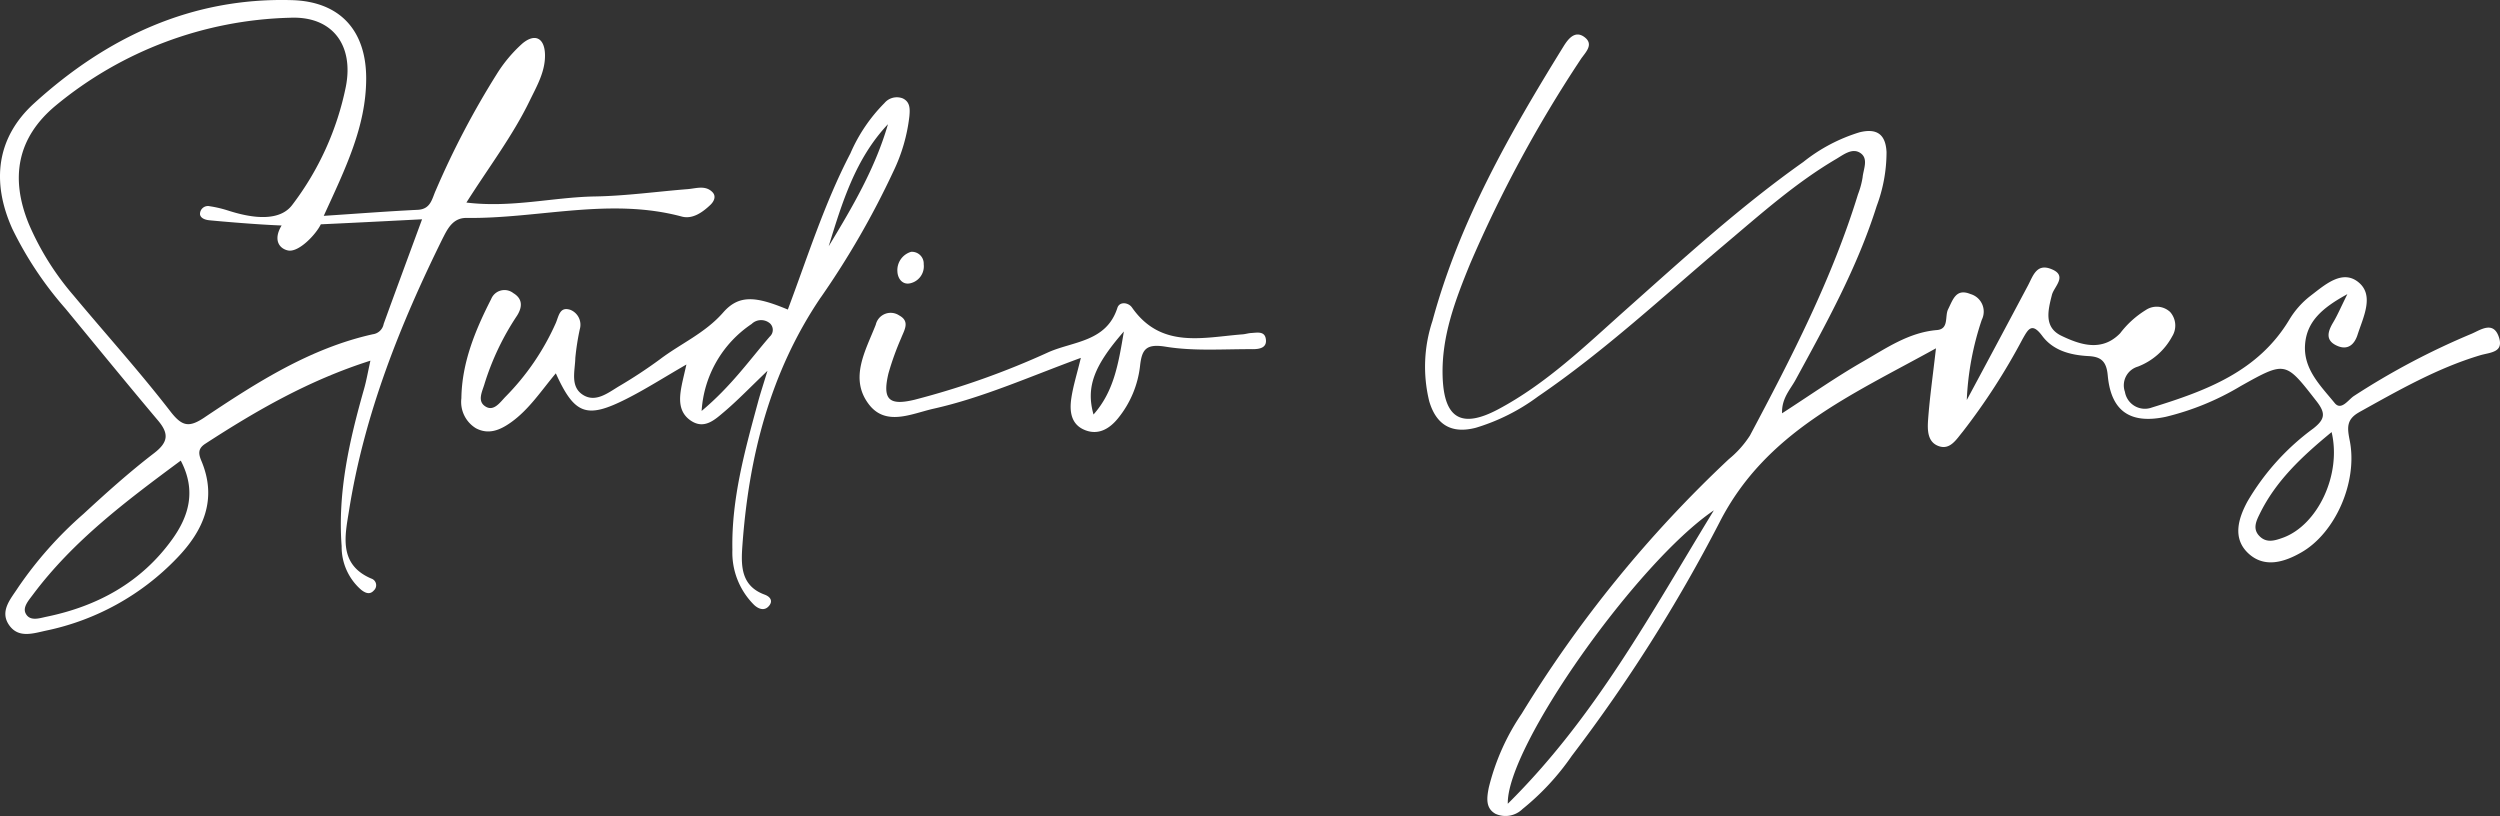
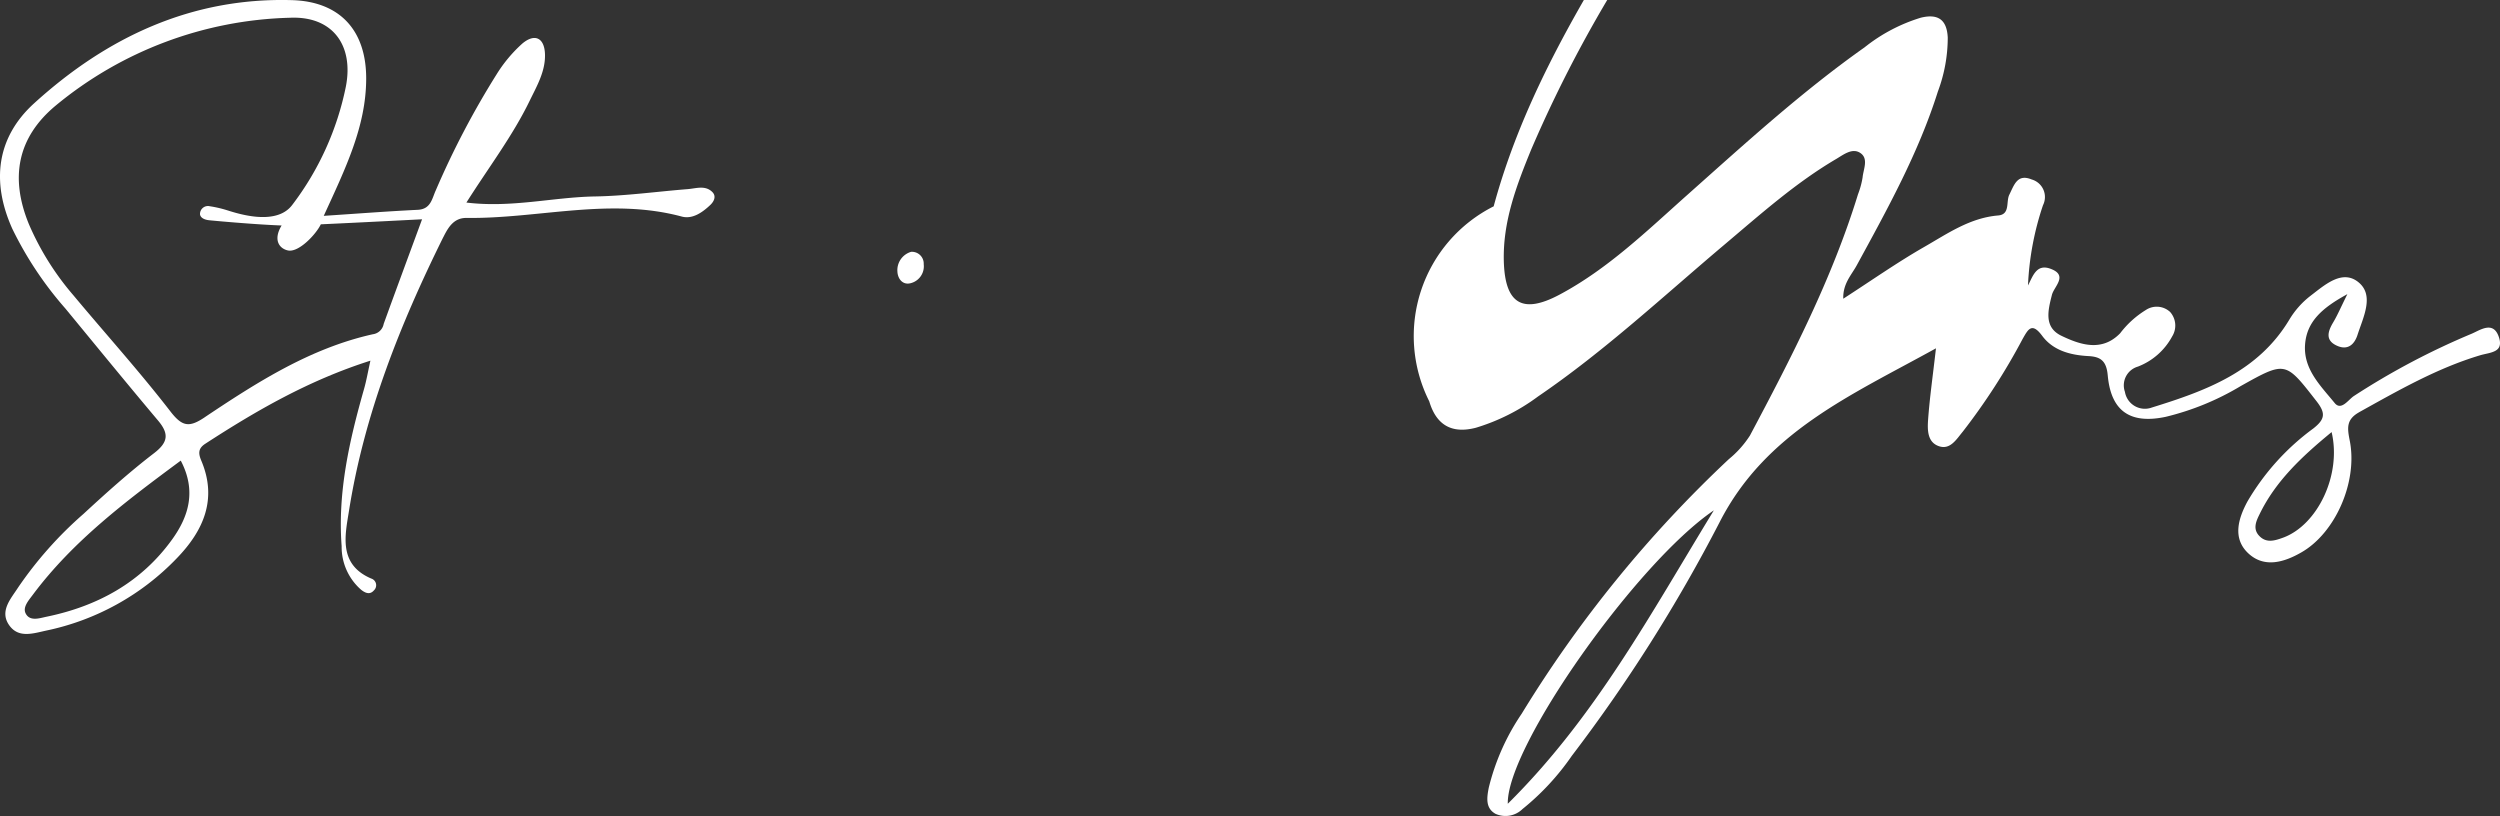
<svg xmlns="http://www.w3.org/2000/svg" id="Groupe_2" data-name="Groupe 2" width="280" height="91.419" viewBox="0 0 280 91.419">
  <rect x="0" y="0" width="280" height="91.419" fill="#333333" stroke="none" />
  <defs>
    <clipPath id="clip-path">
      <rect id="Rectangle_3" data-name="Rectangle 3" width="280" height="91.419" fill="none" />
    </clipPath>
  </defs>
  <g id="Groupe_1" data-name="Groupe 1" clip-path="url(#clip-path)">
-     <path id="Tracé_1" data-name="Tracé 1" d="M119.426,39.1a94.926,94.926,0,0,0,8.119-14.091,19.169,19.169,0,0,0,1.806-6.22c.067-.779.1-1.571-.734-1.978a1.814,1.814,0,0,0-2.069.528,18.26,18.26,0,0,0-3.807,5.633c-2.913,5.59-4.795,11.606-7.006,17.486-3.568-1.491-5.465-1.7-7.238.324-2.033,2.323-4.751,3.477-7.087,5.247a53.6,53.6,0,0,1-4.624,3.041c-1.191.721-2.528,1.784-3.9,1-1.586-.909-.982-2.726-.952-4.191a27.764,27.764,0,0,1,.5-3.214A1.8,1.8,0,0,0,91.409,40.5c-1.22-.425-1.318.66-1.656,1.455a27.771,27.771,0,0,1-5.665,8.293c-.58.607-1.262,1.6-2.145,1.108-1.077-.6-.418-1.725-.168-2.615a29.46,29.46,0,0,1,3.636-7.608c.62-.989.616-1.892-.416-2.513a1.605,1.605,0,0,0-2.484.656c-1.784,3.5-3.282,7.115-3.339,11.116a3.45,3.45,0,0,0,1.63,3.36c1.44.762,2.734.189,3.938-.668C86.746,51.653,88.1,49.57,89.75,47.6c2.1,4.629,3.449,5.116,7.9,2.867,2.147-1.083,4.183-2.387,6.726-3.855-.268,1.188-.426,1.8-.545,2.427-.276,1.442-.342,2.908,1.014,3.843,1.519,1.048,2.705-.079,3.754-.965,1.485-1.256,2.838-2.669,4.856-4.6-.489,1.608-.792,2.52-1.044,3.447-1.476,5.444-3,10.884-2.885,16.6a8.257,8.257,0,0,0,2.429,6.172c.486.456,1.187.742,1.707.068.437-.568.048-1.01-.527-1.22-2.653-.972-2.65-3.229-2.494-5.42.709-9.979,3.084-19.448,8.781-27.866m7.527-19.4c-1.42,4.932-4,9.316-6.639,13.671,1.508-4.89,2.984-9.8,6.639-13.671M106.08,51.81a12.677,12.677,0,0,1,5.6-9.737,1.525,1.525,0,0,1,2.076-.047,1,1,0,0,1-.04,1.455c-2.3,2.664-4.339,5.574-7.633,8.329" transform="translate(-27.498 -5.787)" fill="#fff" />
-     <path id="Tracé_2" data-name="Tracé 2" d="M349.168,48.207c4.37-2.426,8.7-4.915,13.525-6.362,1.131-.339,2.709-.294,2.094-2.072-.619-1.795-2.033-.78-3.006-.357a82.3,82.3,0,0,0-13.239,7c-.616.414-1.405,1.671-2.137.77-1.545-1.9-3.5-3.761-3.316-6.511.176-2.589,1.882-4.122,4.741-5.68-.748,1.5-1.109,2.361-1.581,3.15-.642,1.074-.922,2.073.5,2.663,1.168.484,1.882-.211,2.218-1.254.625-1.945,1.871-4.347.188-5.822-1.848-1.618-3.857.236-5.469,1.461a9.613,9.613,0,0,0-2.355,2.656c-3.508,5.847-9.38,7.981-15.392,9.842a2.264,2.264,0,0,1-3.022-1.749,2.184,2.184,0,0,1,1.454-2.832,7.349,7.349,0,0,0,3.836-3.382,2.29,2.29,0,0,0-.233-2.739,2.2,2.2,0,0,0-2.724-.213,10.542,10.542,0,0,0-2.868,2.6c-2.038,2.1-4.444,1.309-6.575.285-1.982-.952-1.518-2.814-1.066-4.587.24-.941,1.853-2.178-.155-2.92-1.588-.587-1.972.824-2.527,1.869q-3.413,6.425-6.856,12.833a32.327,32.327,0,0,1,1.682-8.991,2.044,2.044,0,0,0-1.262-2.879c-1.614-.661-1.953.576-2.513,1.708-.387.783.125,2.208-1.25,2.323-3.162.265-5.678,2.034-8.276,3.523-3.049,1.749-5.937,3.778-9.069,5.8-.057-1.683.916-2.654,1.511-3.745,3.434-6.3,6.912-12.571,9.083-19.458a17.2,17.2,0,0,0,1.107-6.05c-.1-2.042-1.131-2.684-3.019-2.22a18.975,18.975,0,0,0-6.307,3.328c-7.034,4.969-13.378,10.769-19.8,16.481-4.544,4.043-8.93,8.321-14.363,11.213-4.152,2.209-6.09,1.012-6.23-3.7-.133-4.469,1.423-8.538,3.07-12.568a144.715,144.715,0,0,1,12.38-22.9c.473-.742,1.578-1.67.429-2.521-1.031-.764-1.788.159-2.329,1.032-6.011,9.722-11.676,19.619-14.688,30.762A16.265,16.265,0,0,0,245,47c.785,2.641,2.5,3.668,5.228,2.957a22.583,22.583,0,0,0,6.955-3.5c7.482-5.1,14.085-11.278,20.983-17.094,3.989-3.364,7.89-6.847,12.414-9.507.818-.482,1.8-1.278,2.706-.667.944.638.33,1.815.247,2.747a9.41,9.41,0,0,1-.513,1.876c-2.922,9.5-7.46,18.284-12.1,27.014a11.275,11.275,0,0,1-2.367,2.65,137.059,137.059,0,0,0-23.2,28.511,25.461,25.461,0,0,0-3.689,8.292c-.212,1.095-.389,2.275.747,2.915a2.72,2.72,0,0,0,3.034-.532,28.151,28.151,0,0,0,5.524-5.961,177.185,177.185,0,0,0,16.546-26.153c5.176-10.13,14.72-14.216,24.237-19.486-.367,3.218-.706,5.577-.878,7.949-.085,1.167-.111,2.62,1.288,3.038,1.219.365,1.908-.833,2.583-1.64a71.462,71.462,0,0,0,6.711-10.394c.593-1.028,1.011-1.944,2.188-.358,1.237,1.668,3.18,2.17,5.206,2.277,1.363.072,2,.559,2.141,2.16.365,4.024,2.529,5.472,6.468,4.647a29.866,29.866,0,0,0,8.414-3.445c5.064-2.834,5.009-2.784,8.489,1.675,1.039,1.331,1,2.007-.338,3.063a27.062,27.062,0,0,0-7.384,8.181c-1.023,1.888-1.686,4.082.033,5.751,1.814,1.76,4.085,1.066,6.05-.075C346.5,61.7,349,56.017,348.1,51.425c-.285-1.442-.421-2.389,1.073-3.218m-95.376,43.87c-.169-6.377,14.481-27.051,23.078-32.867C269.738,70.9,263.565,82.4,253.792,92.077m86.813-29.8c-.946.343-1.884.631-2.681-.245-.728-.8-.268-1.694.086-2.42,1.788-3.665,4.672-6.389,8.054-9.168,1.138,4.819-1.6,10.439-5.46,11.834" transform="translate(-84.924 -2.051)" fill="#fff" />
-     <path id="Tracé_3" data-name="Tracé 3" d="M172.734,66.239c1.51.611,2.759-.134,3.712-1.307a11.289,11.289,0,0,0,2.477-5.916c.208-1.816.672-2.468,2.868-2.11,3.177.519,6.484.257,9.736.276.75,0,1.682-.131,1.465-1.215-.166-.829-1-.626-1.62-.595-.323.016-.64.124-.963.149-4.454.342-9.135,1.658-12.4-3.015-.4-.568-1.391-.688-1.627.047-1.222,3.807-4.917,3.737-7.707,4.962a90.4,90.4,0,0,1-14.989,5.325c-2.916.707-3.64-.027-2.944-2.952a31.188,31.188,0,0,1,1.425-3.957c.349-.9,1.018-1.858-.228-2.53a1.712,1.712,0,0,0-2.62,1.038c-1.134,2.9-2.993,6-.781,8.911,1.914,2.521,4.817,1.046,7.275.495,5.507-1.236,10.661-3.555,16.475-5.689-.441,1.82-.859,3.141-1.063,4.494-.218,1.448-.074,2.948,1.508,3.588M177.106,55.2c-.628,3.777-1.152,6.751-3.4,9.3-.841-3.013-.031-5.376,3.4-9.3" transform="translate(-51.233 -18.075)" fill="#fff" />
+     <path id="Tracé_2" data-name="Tracé 2" d="M349.168,48.207c4.37-2.426,8.7-4.915,13.525-6.362,1.131-.339,2.709-.294,2.094-2.072-.619-1.795-2.033-.78-3.006-.357a82.3,82.3,0,0,0-13.239,7c-.616.414-1.405,1.671-2.137.77-1.545-1.9-3.5-3.761-3.316-6.511.176-2.589,1.882-4.122,4.741-5.68-.748,1.5-1.109,2.361-1.581,3.15-.642,1.074-.922,2.073.5,2.663,1.168.484,1.882-.211,2.218-1.254.625-1.945,1.871-4.347.188-5.822-1.848-1.618-3.857.236-5.469,1.461a9.613,9.613,0,0,0-2.355,2.656c-3.508,5.847-9.38,7.981-15.392,9.842a2.264,2.264,0,0,1-3.022-1.749,2.184,2.184,0,0,1,1.454-2.832,7.349,7.349,0,0,0,3.836-3.382,2.29,2.29,0,0,0-.233-2.739,2.2,2.2,0,0,0-2.724-.213,10.542,10.542,0,0,0-2.868,2.6c-2.038,2.1-4.444,1.309-6.575.285-1.982-.952-1.518-2.814-1.066-4.587.24-.941,1.853-2.178-.155-2.92-1.588-.587-1.972.824-2.527,1.869a32.327,32.327,0,0,1,1.682-8.991,2.044,2.044,0,0,0-1.262-2.879c-1.614-.661-1.953.576-2.513,1.708-.387.783.125,2.208-1.25,2.323-3.162.265-5.678,2.034-8.276,3.523-3.049,1.749-5.937,3.778-9.069,5.8-.057-1.683.916-2.654,1.511-3.745,3.434-6.3,6.912-12.571,9.083-19.458a17.2,17.2,0,0,0,1.107-6.05c-.1-2.042-1.131-2.684-3.019-2.22a18.975,18.975,0,0,0-6.307,3.328c-7.034,4.969-13.378,10.769-19.8,16.481-4.544,4.043-8.93,8.321-14.363,11.213-4.152,2.209-6.09,1.012-6.23-3.7-.133-4.469,1.423-8.538,3.07-12.568a144.715,144.715,0,0,1,12.38-22.9c.473-.742,1.578-1.67.429-2.521-1.031-.764-1.788.159-2.329,1.032-6.011,9.722-11.676,19.619-14.688,30.762A16.265,16.265,0,0,0,245,47c.785,2.641,2.5,3.668,5.228,2.957a22.583,22.583,0,0,0,6.955-3.5c7.482-5.1,14.085-11.278,20.983-17.094,3.989-3.364,7.89-6.847,12.414-9.507.818-.482,1.8-1.278,2.706-.667.944.638.33,1.815.247,2.747a9.41,9.41,0,0,1-.513,1.876c-2.922,9.5-7.46,18.284-12.1,27.014a11.275,11.275,0,0,1-2.367,2.65,137.059,137.059,0,0,0-23.2,28.511,25.461,25.461,0,0,0-3.689,8.292c-.212,1.095-.389,2.275.747,2.915a2.72,2.72,0,0,0,3.034-.532,28.151,28.151,0,0,0,5.524-5.961,177.185,177.185,0,0,0,16.546-26.153c5.176-10.13,14.72-14.216,24.237-19.486-.367,3.218-.706,5.577-.878,7.949-.085,1.167-.111,2.62,1.288,3.038,1.219.365,1.908-.833,2.583-1.64a71.462,71.462,0,0,0,6.711-10.394c.593-1.028,1.011-1.944,2.188-.358,1.237,1.668,3.18,2.17,5.206,2.277,1.363.072,2,.559,2.141,2.16.365,4.024,2.529,5.472,6.468,4.647a29.866,29.866,0,0,0,8.414-3.445c5.064-2.834,5.009-2.784,8.489,1.675,1.039,1.331,1,2.007-.338,3.063a27.062,27.062,0,0,0-7.384,8.181c-1.023,1.888-1.686,4.082.033,5.751,1.814,1.76,4.085,1.066,6.05-.075C346.5,61.7,349,56.017,348.1,51.425c-.285-1.442-.421-2.389,1.073-3.218m-95.376,43.87c-.169-6.377,14.481-27.051,23.078-32.867C269.738,70.9,263.565,82.4,253.792,92.077m86.813-29.8c-.946.343-1.884.631-2.681-.245-.728-.8-.268-1.694.086-2.42,1.788-3.665,4.672-6.389,8.054-9.168,1.138,4.819-1.6,10.439-5.46,11.834" transform="translate(-84.924 -2.051)" fill="#fff" />
    <path id="Tracé_4" data-name="Tracé 4" d="M153.994,45.393c.025.809.555,1.534,1.418,1.35a1.95,1.95,0,0,0,1.53-2.144,1.323,1.323,0,0,0-1.416-1.384,2.141,2.141,0,0,0-1.533,2.178" transform="translate(-53.486 -15.01)" fill="#fff" />
    <path id="Tracé_5" data-name="Tracé 5" d="M49.656,26.557c.546-1.1,1.178-2.167,2.6-2.149,8.03.1,16.04-2.32,24.1-.154,1.2.323,2.307-.454,3.2-1.3.422-.4.685-.976.237-1.434-.791-.809-1.832-.412-2.777-.337-3.463.274-6.92.761-10.387.82-4.681.079-9.327,1.3-14.392.683,2.534-4,5.172-7.459,7.068-11.362.805-1.656,1.772-3.294,1.735-5.195-.035-1.827-1.08-2.459-2.521-1.267a15.785,15.785,0,0,0-2.908,3.477,94.682,94.682,0,0,0-6.8,12.973c-.431.933-.548,2.116-2.029,2.188-3.354.163-6.7.424-10.521.675C38.68,18.882,41,14.186,41.013,8.815c.013-5.39-2.92-8.645-8.315-8.8C21.438-.306,11.951,4.179,3.821,11.571c-4.231,3.846-4.794,8.812-2.448,14.04a40.022,40.022,0,0,0,5.939,8.931C10.767,38.736,14.2,42.945,17.7,47.1c1.249,1.482,1.146,2.435-.463,3.669-2.754,2.113-5.35,4.445-7.9,6.8A43.333,43.333,0,0,0,2,65.841C1.22,67.055-.055,68.424,1,69.982c1.045,1.541,2.686.965,4.185.642a28.243,28.243,0,0,0,14.6-8.082c2.989-3.079,4.588-6.621,2.763-10.941-.351-.832-.358-1.38.452-1.906,5.712-3.707,11.576-7.1,18.487-9.3-.29,1.307-.449,2.239-.706,3.144C39.142,49.3,37.805,55.1,38.264,61.168a6.365,6.365,0,0,0,2.181,4.885c.428.339.967.614,1.432.072a.786.786,0,0,0-.3-1.329c-3.711-1.586-2.921-4.866-2.49-7.585,1.709-10.818,5.73-20.887,10.564-30.655M19.286,60.406c-3.461,4.815-8.352,7.489-14.083,8.669-.754.155-1.863.563-2.332-.377-.343-.686.317-1.43.769-2.036C8.178,60.568,14.153,56.1,20.245,51.589c1.78,3.391.882,6.256-.959,8.817m3.63-13.661c-1.73,1.157-2.506,1.046-3.83-.666-3.447-4.462-7.239-8.657-10.853-12.992A30.849,30.849,0,0,1,3.24,25.114C1.116,19.949,1.913,15.446,6.2,11.857a42.854,42.854,0,0,1,26.307-9.87c4.706-.2,7.143,3.047,6.226,7.726a32.5,32.5,0,0,1-6,13.236c-1.893,2.528-6.58.807-7.517.531A12.991,12.991,0,0,0,23.5,23.1a.892.892,0,0,0-1.1.881c.014.257.252.611,1.062.691,1.251.123,5.341.482,8.079.583-.969,1.6-.277,2.58.706,2.795,1.2.263,3.148-1.8,3.685-2.927,4.191-.19,11.34-.563,11.34-.563-1.624,4.415-2.976,8.061-4.3,11.717a1.423,1.423,0,0,1-1.224,1.161c-7.016,1.567-12.968,5.384-18.828,9.3" transform="translate(0 0)" fill="#fff" />
  </g>
</svg>